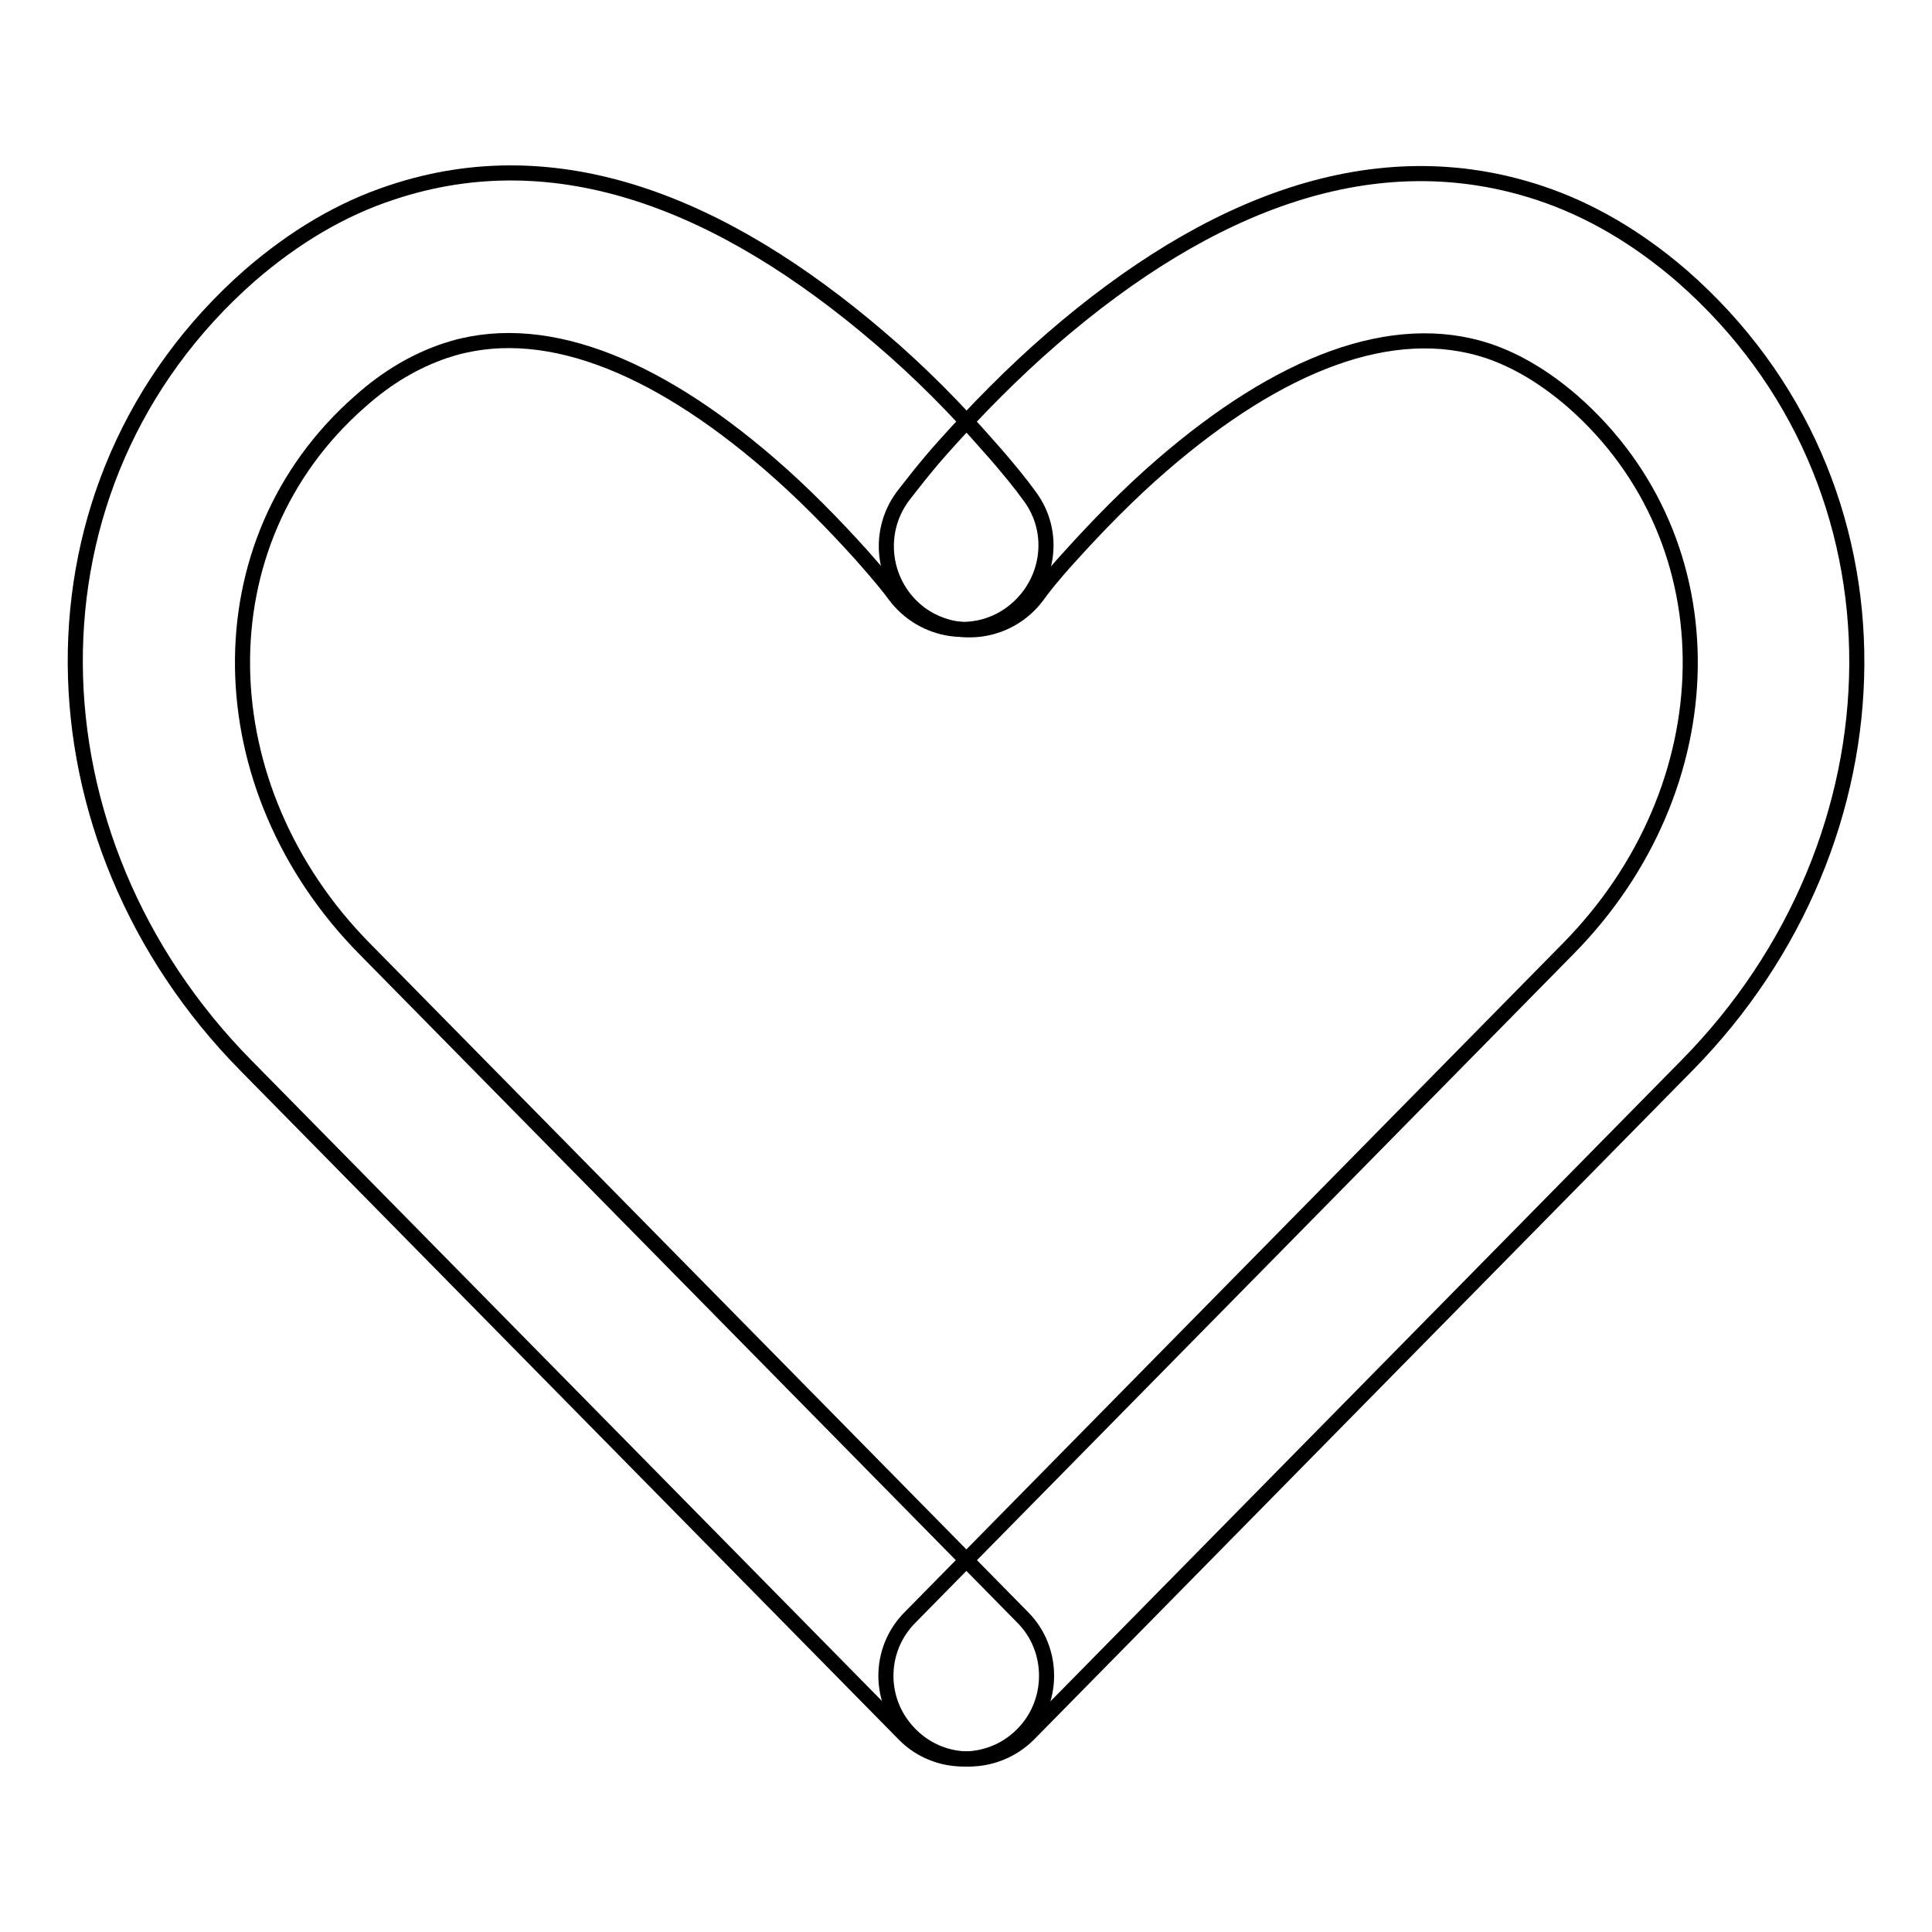
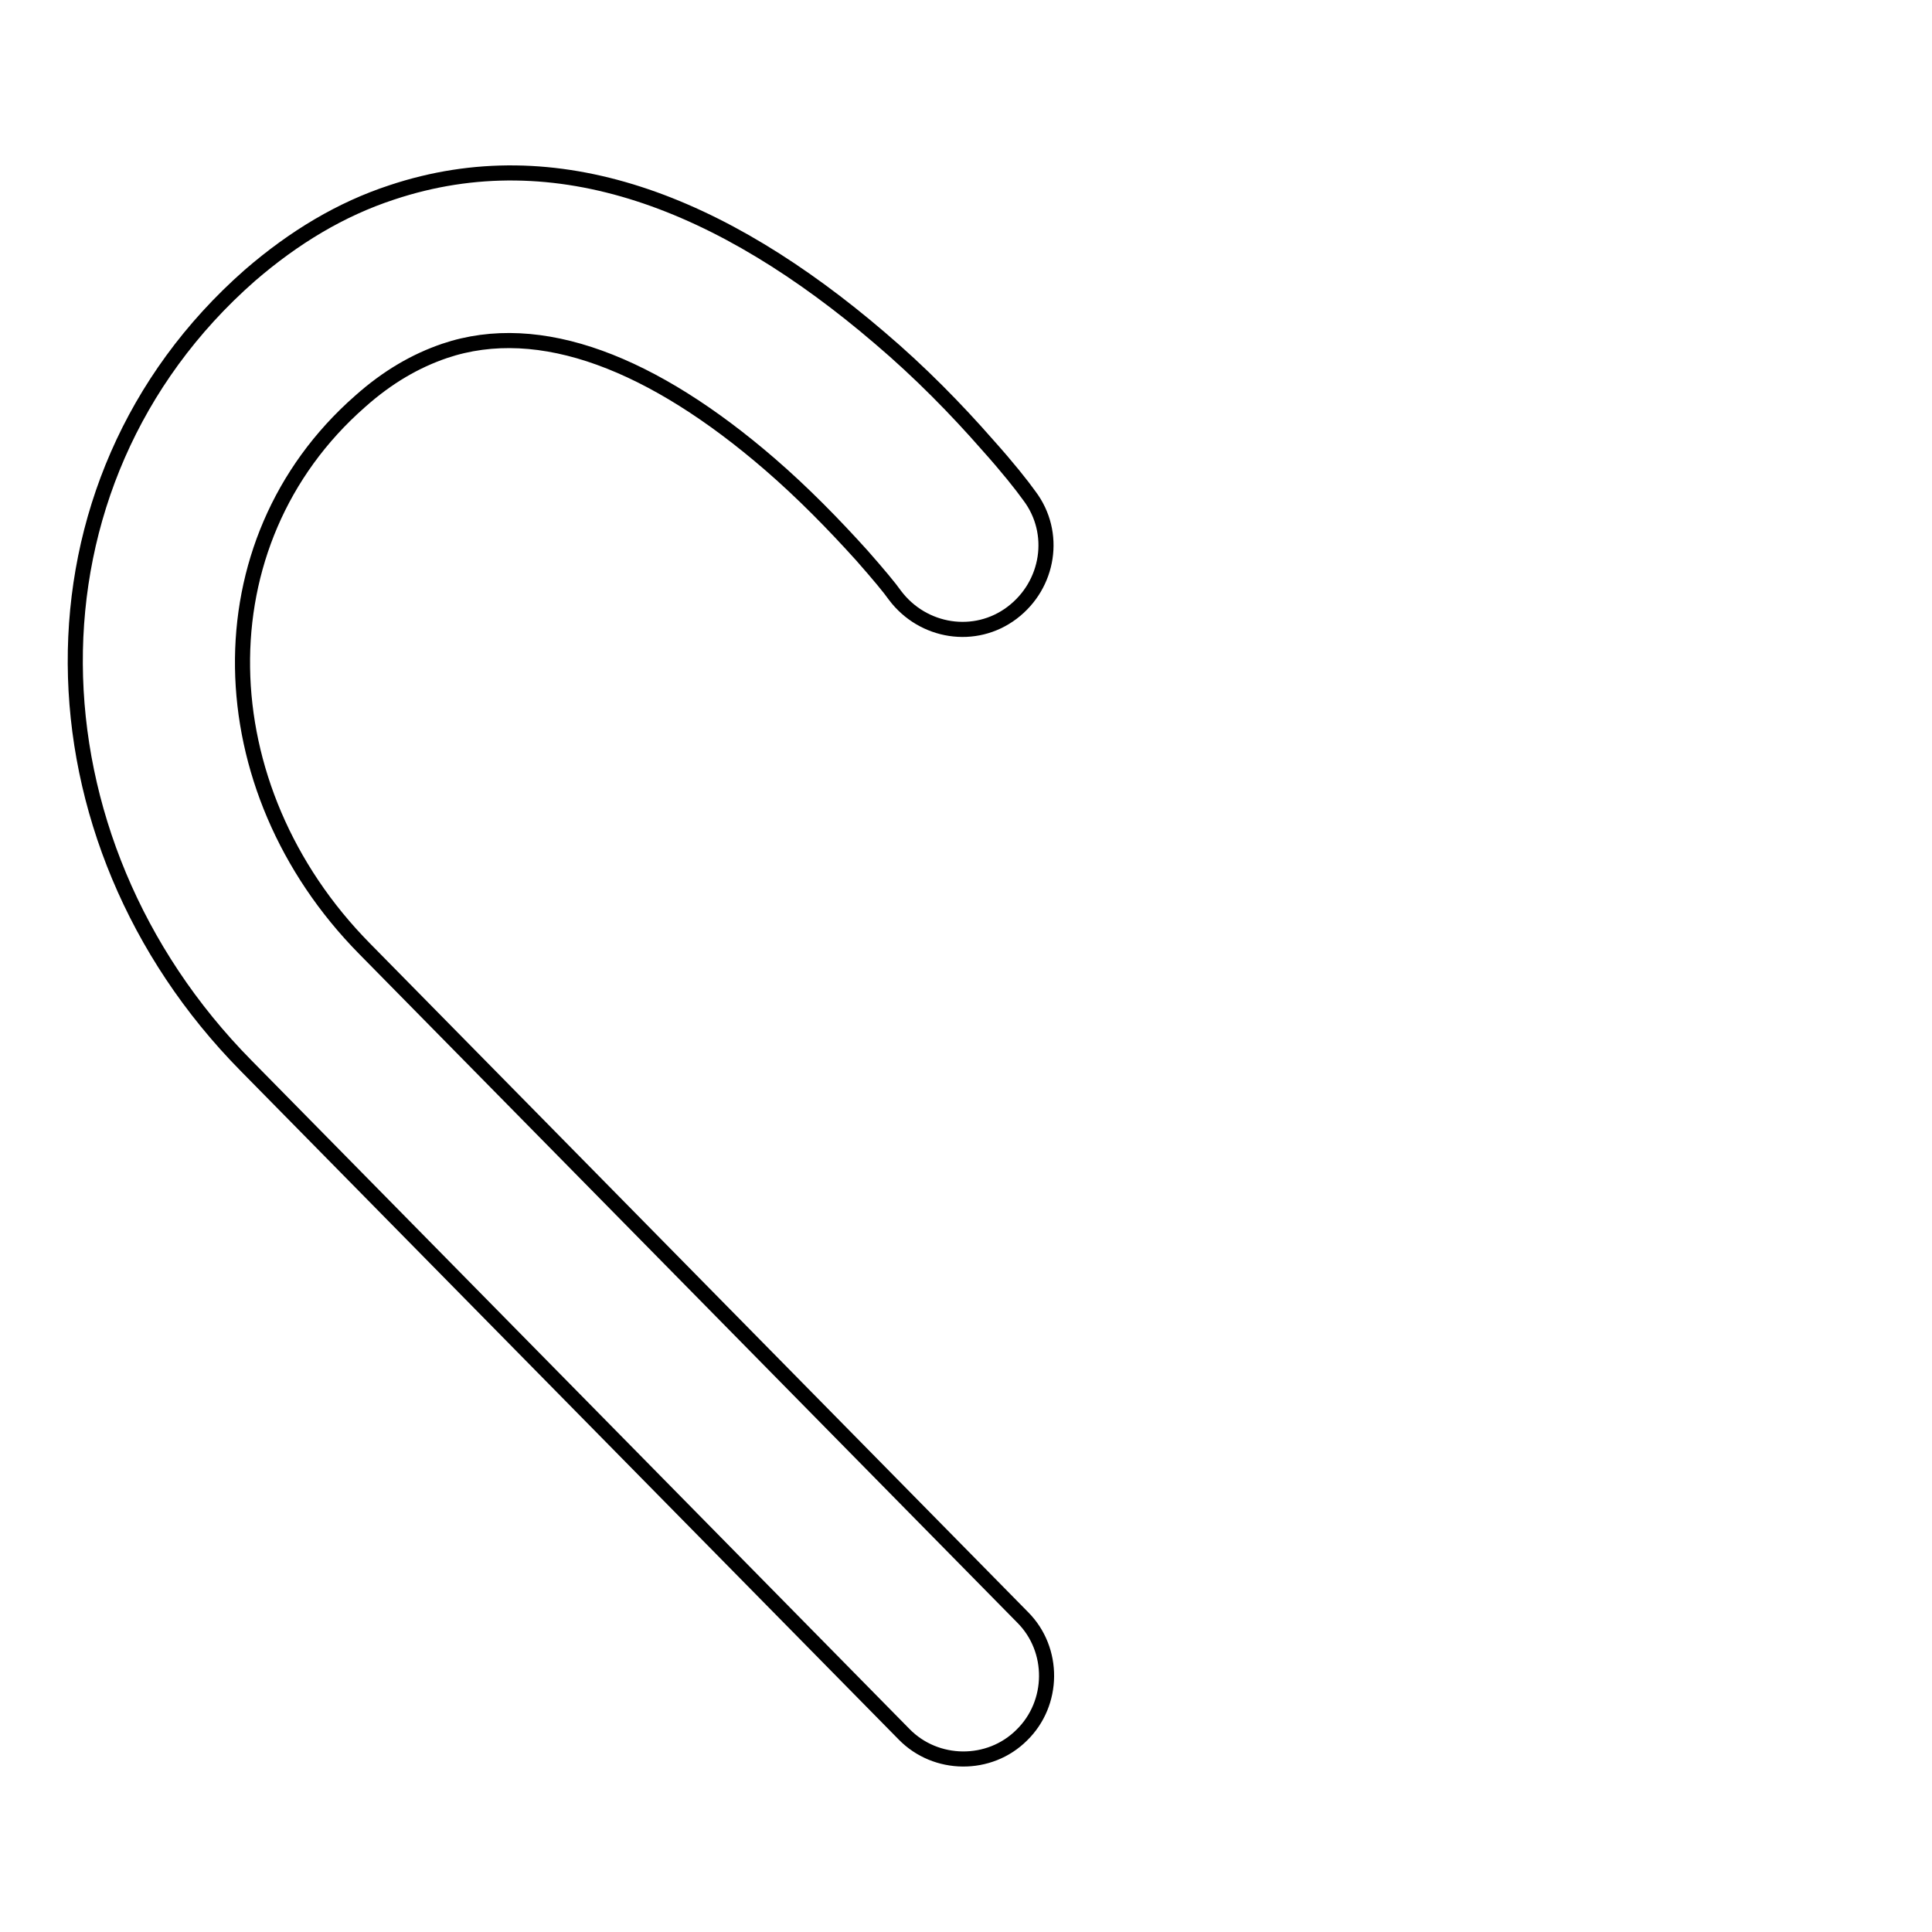
<svg xmlns="http://www.w3.org/2000/svg" version="1.1" x="0px" y="0px" viewBox="0 0 256 256" enable-background="new 0 0 256 256" xml:space="preserve">
  <g>
-     <path stroke-width="2" fill-opacity="0" stroke="#000000" d="M136.3,229.8c-4.3,4.3-11.3,4.4-15.6,0.1c-4.4-4.3-4.4-11.3-0.1-15.6l87.2-88.6c21-21.3,21.9-53.8,0.6-72.5 c-3.7-3.2-7.4-5.4-11.2-6.7c-12.7-4.2-27.7,1.7-43.2,15.1c-4.4,3.8-8.5,8-12.2,12.1c-2.2,2.4-3.7,4.3-4.4,5.3 c-3.7,4.9-10.6,5.9-15.5,2.3c-4.9-3.7-5.9-10.6-2.3-15.5c1.1-1.4,2.9-3.8,5.5-6.7c4.3-4.8,9.1-9.7,14.3-14.2 c20.8-18,42.8-26.6,64.7-19.3c6.6,2.2,12.9,5.9,18.8,11c31.4,27.5,30.1,74.7,0.6,104.6L136.3,229.8z" />
    <path stroke-width="2" fill-opacity="0" stroke="#000000" d="M135.5,214.3c4.3,4.3,4.2,11.4-0.1,15.6c-4.3,4.3-11.4,4.2-15.6-0.1l-87.2-88.6C3,111.2,1.7,64.1,33.1,36.5 c5.9-5.1,12.1-8.8,18.8-11c21.9-7.3,43.8,1.4,64.7,19.3c5.3,4.5,10.1,9.4,14.3,14.2c2.6,2.9,4.5,5.3,5.5,6.7 c3.7,4.9,2.6,11.8-2.3,15.5c-4.9,3.7-11.8,2.6-15.5-2.3c-0.7-1-2.2-2.8-4.4-5.3c-3.7-4.1-7.8-8.3-12.2-12.1 C86.6,48.2,71.6,42.2,58.9,46.5c-3.8,1.3-7.5,3.4-11.2,6.7c-21.3,18.7-20.4,51.2,0.6,72.5L135.5,214.3L135.5,214.3z" />
  </g>
</svg>